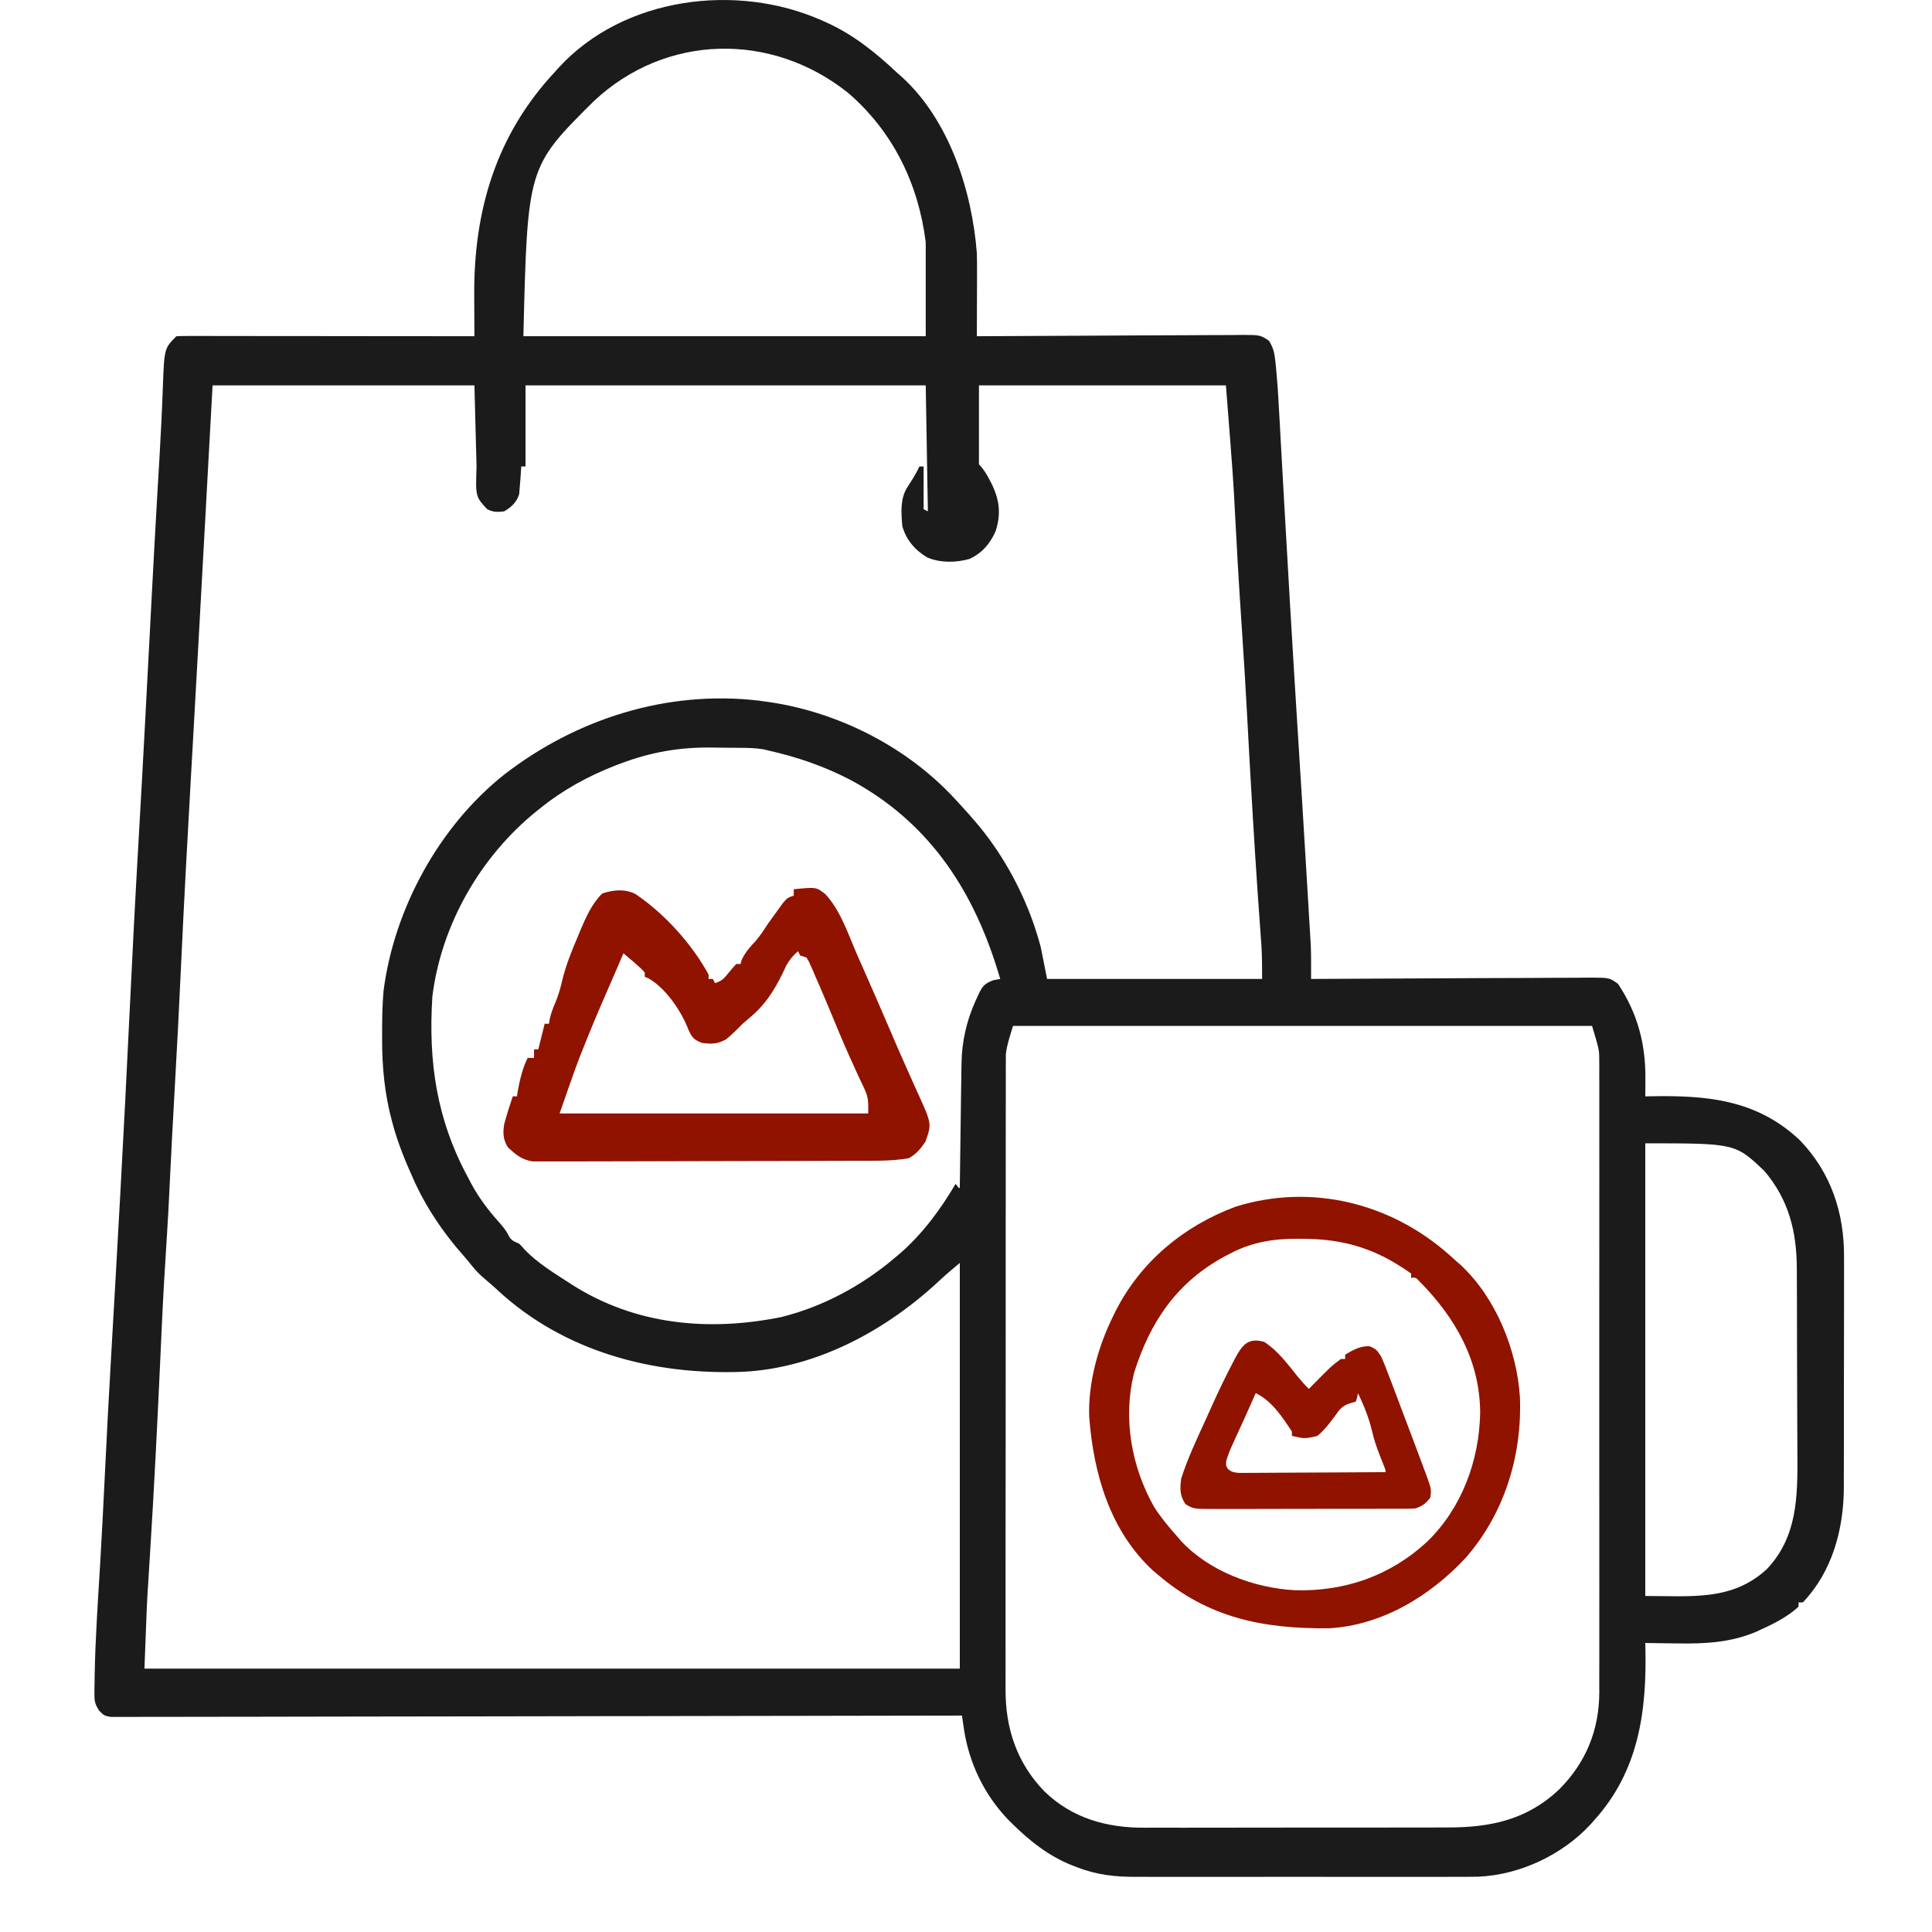
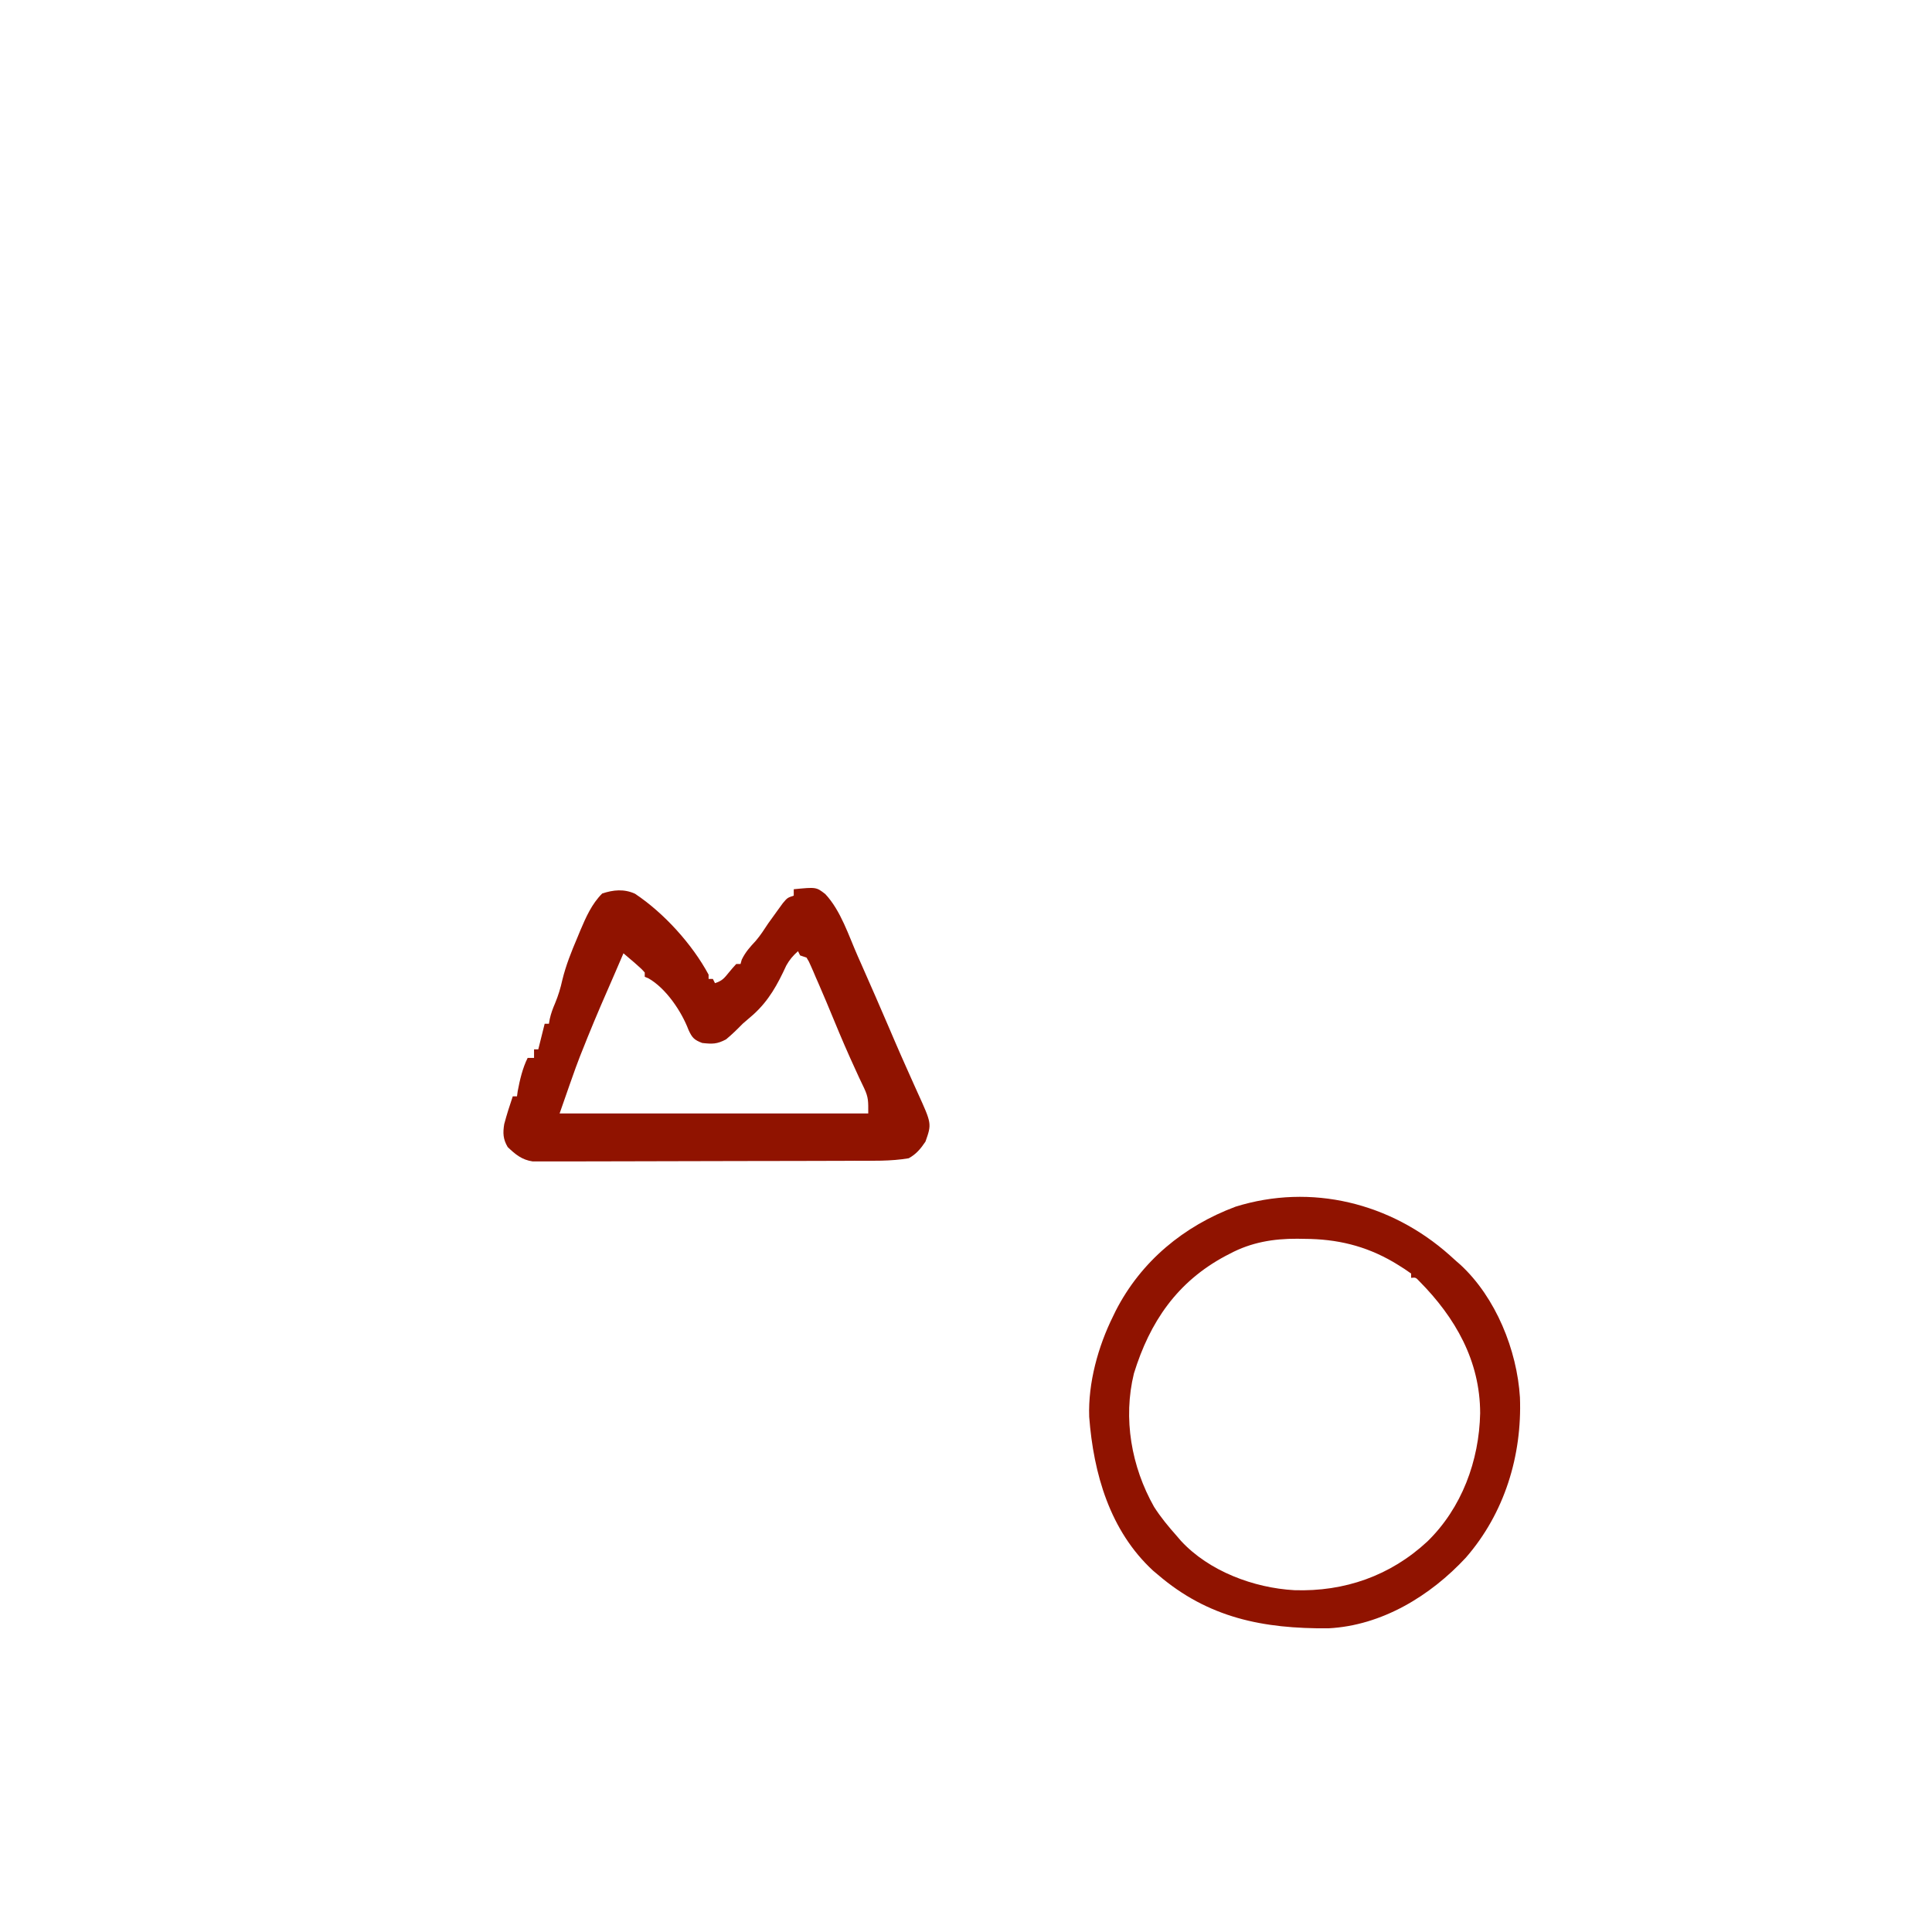
<svg xmlns="http://www.w3.org/2000/svg" width="64" height="64" viewBox="0 0 64 64" fill="none">
-   <path d="M18.522 2.226C20.672 -0.106 24.399 -0.572 27.211 0.67C27.254 0.689 27.298 0.708 27.342 0.728C28.269 1.142 29.014 1.747 29.749 2.439C29.812 2.493 29.813 2.493 29.876 2.549C31.449 3.988 32.197 6.315 32.359 8.38C32.367 8.604 32.367 8.828 32.365 9.052C32.365 9.142 32.366 9.143 32.365 9.234C32.365 9.424 32.364 9.614 32.364 9.803C32.363 9.932 32.363 10.063 32.362 10.192C32.362 10.507 32.36 10.823 32.359 11.138C32.431 11.137 32.431 11.137 32.505 11.137C33.682 11.129 34.859 11.124 36.036 11.12C36.606 11.118 37.175 11.115 37.744 11.111C38.24 11.108 38.737 11.105 39.233 11.105C39.495 11.104 39.758 11.103 40.021 11.101C40.314 11.098 40.608 11.098 40.901 11.098C41.031 11.096 41.032 11.096 41.165 11.094C41.746 11.097 41.747 11.098 42.036 11.287C42.184 11.528 42.221 11.7 42.249 11.982C42.254 12.028 42.26 12.075 42.265 12.123C42.279 12.266 42.291 12.409 42.302 12.553C42.309 12.635 42.316 12.718 42.322 12.803C42.34 13.053 42.354 13.304 42.367 13.555C42.373 13.649 42.379 13.744 42.384 13.839C42.395 14.04 42.406 14.242 42.417 14.443C42.435 14.766 42.453 15.089 42.471 15.411C42.493 15.805 42.515 16.2 42.537 16.594C42.595 17.633 42.655 18.672 42.716 19.711C42.725 19.861 42.734 20.011 42.742 20.161C42.827 21.61 42.916 23.059 43.007 24.507C43.103 26.032 43.198 27.558 43.288 29.083C43.301 29.295 43.314 29.507 43.326 29.719C43.344 30.014 43.362 30.309 43.379 30.604C43.384 30.69 43.389 30.776 43.395 30.865C43.4 30.947 43.404 31.029 43.409 31.113C43.414 31.183 43.418 31.253 43.422 31.325C43.435 31.693 43.432 32.061 43.431 32.429C43.482 32.428 43.533 32.428 43.585 32.428C44.824 32.42 46.062 32.414 47.301 32.41C47.9 32.408 48.5 32.406 49.099 32.401C49.621 32.398 50.143 32.396 50.665 32.396C50.942 32.395 51.219 32.393 51.495 32.391C51.755 32.388 52.016 32.388 52.276 32.389C52.416 32.389 52.558 32.387 52.699 32.385C53.318 32.388 53.318 32.388 53.601 32.594C54.248 33.568 54.519 34.592 54.506 35.753C54.506 35.808 54.505 35.863 54.505 35.919C54.504 36.052 54.504 36.185 54.502 36.318C54.576 36.317 54.576 36.317 54.652 36.316C56.529 36.279 58.188 36.417 59.623 37.772C60.652 38.841 61.096 40.177 61.086 41.646C61.086 41.734 61.087 41.824 61.087 41.915C61.088 42.157 61.087 42.399 61.086 42.641C61.085 42.895 61.086 43.15 61.086 43.404C61.086 43.831 61.086 44.259 61.084 44.686C61.083 45.177 61.082 45.669 61.082 46.16C61.083 46.636 61.083 47.112 61.082 47.588C61.082 47.789 61.081 47.991 61.081 48.192C61.081 48.474 61.081 48.756 61.079 49.037C61.08 49.16 61.08 49.161 61.08 49.286C61.071 50.667 60.697 52.06 59.721 53.082H59.579V53.224C59.215 53.557 58.774 53.782 58.327 53.983C58.285 54.003 58.242 54.024 58.199 54.044C57.347 54.413 56.479 54.456 55.569 54.44C55.464 54.438 55.36 54.437 55.256 54.437C55.005 54.434 54.754 54.43 54.502 54.426C54.503 54.465 54.504 54.504 54.505 54.544C54.557 56.682 54.289 58.664 52.81 60.297C52.771 60.342 52.732 60.386 52.692 60.432C51.753 61.449 50.34 62.111 48.965 62.168C48.688 62.174 48.41 62.173 48.133 62.172C48.008 62.172 47.882 62.173 47.757 62.174H45.688C45.094 62.174 44.5 62.174 43.907 62.173C43.222 62.171 42.538 62.171 41.854 62.173C41.264 62.174 40.673 62.175 40.083 62.174C39.732 62.173 39.381 62.173 39.029 62.174C38.699 62.175 38.369 62.175 38.038 62.173C37.918 62.172 37.797 62.172 37.677 62.173C36.959 62.176 36.352 62.117 35.673 61.853C35.614 61.83 35.555 61.808 35.494 61.784C34.75 61.485 34.125 60.997 33.558 60.438C33.504 60.384 33.449 60.331 33.393 60.275C32.604 59.449 32.099 58.403 31.931 57.273C31.919 57.191 31.907 57.108 31.894 57.023C31.884 56.96 31.875 56.896 31.866 56.831C31.805 56.831 31.745 56.831 31.683 56.831C28.128 56.839 24.573 56.845 21.018 56.849C20.591 56.849 20.165 56.849 19.738 56.85C19.654 56.85 19.569 56.85 19.482 56.851C18.105 56.852 16.729 56.855 15.353 56.858C13.941 56.862 12.53 56.864 11.118 56.864C10.247 56.865 9.375 56.866 8.504 56.869C7.907 56.871 7.31 56.872 6.713 56.871C6.368 56.871 6.023 56.871 5.678 56.873C5.363 56.875 5.048 56.874 4.733 56.873C4.618 56.873 4.503 56.874 4.389 56.875C4.234 56.877 4.079 56.875 3.924 56.874C3.795 56.874 3.795 56.875 3.663 56.875C3.446 56.831 3.446 56.831 3.278 56.661C3.159 56.469 3.129 56.378 3.129 56.156C3.129 56.091 3.128 56.025 3.128 55.958C3.13 55.884 3.131 55.81 3.133 55.734C3.134 55.612 3.135 55.612 3.136 55.487C3.158 54.275 3.242 53.064 3.315 51.854C3.372 50.89 3.421 49.925 3.468 48.961C3.534 47.598 3.604 46.235 3.684 44.873C3.783 43.186 3.877 41.498 3.97 39.811C3.974 39.742 3.978 39.672 3.982 39.602C4.094 37.559 4.199 35.515 4.296 33.472C4.383 31.645 4.477 29.818 4.582 27.992C4.665 26.554 4.744 25.115 4.82 23.677C4.824 23.59 4.829 23.503 4.833 23.414C4.879 22.544 4.925 21.673 4.971 20.803C4.992 20.394 5.014 19.985 5.035 19.576C5.04 19.497 5.044 19.416 5.048 19.334C5.095 18.437 5.144 17.54 5.196 16.643C5.2 16.561 5.205 16.477 5.21 16.393C5.233 16.004 5.255 15.614 5.279 15.226C5.325 14.432 5.366 13.638 5.394 12.843C5.442 11.541 5.442 11.54 5.843 11.138C5.971 11.131 6.099 11.13 6.227 11.13C6.31 11.13 6.393 11.129 6.479 11.129C6.571 11.129 6.663 11.13 6.758 11.13C6.855 11.13 6.953 11.13 7.05 11.13C7.315 11.13 7.579 11.13 7.844 11.131C8.121 11.131 8.398 11.132 8.674 11.132C9.198 11.132 9.722 11.132 10.245 11.133C10.842 11.134 11.438 11.134 12.034 11.135C13.261 11.136 14.489 11.136 15.716 11.138C15.716 11.068 15.716 10.997 15.715 10.925C15.713 10.66 15.712 10.395 15.711 10.13C15.711 10.016 15.71 9.902 15.709 9.788C15.691 6.96 16.441 4.452 18.396 2.367C18.437 2.32 18.479 2.274 18.522 2.226ZM33.558 33.984C33.466 34.293 33.357 34.601 33.32 34.921C33.319 34.989 33.32 35.057 33.32 35.123C33.319 35.203 33.318 35.282 33.318 35.359C33.318 35.487 33.318 35.488 33.319 35.613C33.317 35.903 33.317 36.192 33.318 36.481C33.318 36.748 33.317 37.014 33.317 37.28C33.315 37.803 33.315 38.327 33.316 38.85C33.316 39.278 33.316 39.707 33.316 40.136C33.316 40.199 33.315 40.26 33.315 40.321V44.18C33.315 45.245 33.315 46.311 33.314 47.376C33.312 48.475 33.31 49.576 33.311 50.675C33.311 51.291 33.311 51.907 33.31 52.523C33.309 53.051 33.309 53.579 33.31 54.108C33.31 54.378 33.312 54.649 33.311 54.919C33.31 55.169 33.309 55.419 33.31 55.668C33.31 55.807 33.31 55.807 33.311 55.943C33.3 57.245 33.684 58.398 34.593 59.337C35.512 60.234 36.666 60.552 37.918 60.545C38.034 60.544 38.15 60.544 38.265 60.544C38.581 60.545 38.897 60.546 39.213 60.545C39.549 60.544 39.886 60.544 40.222 60.544C40.786 60.544 41.352 60.544 41.916 60.542C42.571 60.54 43.226 60.539 43.881 60.54C44.518 60.541 45.155 60.541 45.792 60.54C46.062 60.54 46.332 60.539 46.602 60.539C46.924 60.539 47.246 60.539 47.568 60.538C47.687 60.538 47.807 60.538 47.927 60.537C49.366 60.542 50.587 60.289 51.659 59.267C52.534 58.386 52.97 57.323 52.979 56.076C52.978 55.991 52.978 55.907 52.978 55.824C52.979 55.537 52.98 55.249 52.979 54.961C52.978 54.696 52.978 54.43 52.979 54.165C52.98 53.645 52.98 53.125 52.98 52.605C52.979 52.178 52.979 51.752 52.979 51.325V50.772C52.979 49.617 52.979 48.461 52.978 47.306C52.977 46.312 52.977 45.319 52.978 44.325C52.979 43.166 52.979 42.006 52.979 40.847V40.291C52.978 39.864 52.979 39.436 52.98 39.009C52.98 38.483 52.98 37.958 52.979 37.433V35.882C52.978 35.789 52.978 35.699 52.978 35.608C52.978 35.523 52.978 35.44 52.979 35.356C52.978 35.277 52.977 35.199 52.977 35.121C52.977 34.78 52.977 34.78 52.739 33.984H33.558ZM6.868 15.937C6.856 16.161 6.844 16.387 6.831 16.611C6.828 16.672 6.825 16.731 6.822 16.789C6.802 17.144 6.782 17.5 6.763 17.855C6.637 20.147 6.512 22.441 6.382 24.733C6.378 24.806 6.373 24.877 6.369 24.947C6.354 25.221 6.339 25.495 6.323 25.769C6.206 27.835 6.093 29.903 5.998 31.971C5.936 33.322 5.867 34.673 5.79 36.023C5.729 37.102 5.671 38.182 5.62 39.261C5.595 39.81 5.566 40.36 5.531 40.908C5.467 41.893 5.408 42.878 5.363 43.863C5.36 43.923 5.357 43.981 5.355 44.039C5.341 44.339 5.327 44.64 5.314 44.94C5.214 47.139 5.104 49.338 4.966 51.535C4.957 51.676 4.957 51.676 4.948 51.813C4.937 51.992 4.926 52.172 4.915 52.351C4.867 53.092 4.866 53.093 4.785 55.275H31.795V41.836C31.587 42.01 31.377 42.184 31.177 42.369C29.403 44.044 27.083 45.32 24.602 45.443C21.647 45.554 18.694 44.789 16.473 42.729C16.341 42.606 16.341 42.605 16.051 42.358C15.901 42.23 15.776 42.106 15.652 41.953C15.549 41.822 15.442 41.694 15.332 41.569C14.701 40.855 14.163 40.065 13.756 39.199C13.727 39.134 13.699 39.07 13.671 39.007C13.418 38.446 13.189 37.883 13.025 37.289C13.009 37.231 12.994 37.175 12.979 37.119C12.744 36.244 12.658 35.36 12.658 34.456C12.658 34.379 12.657 34.378 12.658 34.303C12.658 33.808 12.661 33.314 12.706 32.82C13.058 30.096 14.548 27.373 16.695 25.665C19.09 23.807 22.108 22.852 25.143 23.21C25.198 23.218 25.253 23.226 25.307 23.233C27.599 23.527 29.882 24.642 31.488 26.311C31.572 26.4 31.572 26.4 31.654 26.487C31.817 26.663 31.979 26.84 32.137 27.02C32.188 27.079 32.239 27.137 32.288 27.194C33.131 28.166 33.804 29.361 34.231 30.575C34.249 30.63 34.267 30.683 34.285 30.735C34.357 30.945 34.416 31.152 34.475 31.367C34.547 31.728 34.616 32.079 34.686 32.429H41.809C41.809 32.032 41.809 31.65 41.782 31.257C41.777 31.202 41.774 31.149 41.77 31.096C41.761 30.975 41.753 30.854 41.744 30.733C41.72 30.395 41.696 30.056 41.672 29.718C41.667 29.645 41.662 29.573 41.657 29.502C41.601 28.68 41.549 27.858 41.5 27.035C41.496 26.959 41.491 26.884 41.487 26.81C41.426 25.789 41.368 24.767 41.315 23.746C41.265 22.797 41.206 21.848 41.143 20.899C41.089 20.099 41.037 19.297 40.992 18.496C40.986 18.375 40.986 18.375 40.98 18.256C40.958 17.861 40.936 17.467 40.915 17.072C40.85 15.825 40.85 15.824 40.61 12.766H32.429V15.383C32.605 15.56 32.712 15.76 32.826 15.98C33.104 16.528 33.173 17.001 32.981 17.597C32.797 18.013 32.528 18.327 32.112 18.517C31.662 18.641 31.15 18.651 30.718 18.467C30.31 18.226 30.024 17.89 29.891 17.434C29.854 17.002 29.814 16.552 30.04 16.167C30.165 15.973 30.29 15.782 30.396 15.576C30.416 15.534 30.436 15.494 30.455 15.453H30.596V16.868C30.644 16.892 30.69 16.915 30.737 16.939C30.713 15.52 30.689 14.143 30.666 12.766H17.408V15.453H17.268C17.263 15.519 17.259 15.583 17.255 15.646C17.249 15.732 17.242 15.816 17.237 15.899C17.226 16.057 17.213 16.216 17.198 16.373C17.107 16.647 16.945 16.793 16.703 16.939C16.476 16.965 16.343 16.971 16.139 16.868C15.752 16.452 15.752 16.451 15.786 15.453C15.762 14.54 15.739 13.652 15.716 12.766H7.042C6.984 13.822 6.926 14.88 6.868 15.937ZM54.502 52.869C56.048 52.869 57.382 53.038 58.531 51.977C59.541 50.911 59.55 49.576 59.541 48.195C59.54 47.958 59.538 47.72 59.538 47.483C59.538 47.083 59.537 46.683 59.534 46.283C59.532 45.769 59.53 45.254 59.529 44.739C59.529 44.291 59.528 43.843 59.527 43.395C59.526 43.299 59.526 43.204 59.526 43.108C59.525 42.833 59.524 42.558 59.523 42.282C59.522 42.197 59.522 42.113 59.522 42.03C59.519 40.797 59.256 39.746 58.451 38.794C57.483 37.874 57.483 37.874 54.502 37.874V52.869ZM23.631 24.764C22.544 24.745 21.568 24.908 20.547 25.298C20.492 25.319 20.437 25.339 20.38 25.36C19.486 25.709 18.65 26.165 17.903 26.77C17.864 26.8 17.826 26.831 17.786 26.862C15.929 28.355 14.621 30.615 14.323 33.006C14.184 35.185 14.465 37.085 15.504 39.007C15.563 39.119 15.564 39.119 15.623 39.233C15.873 39.69 16.167 40.078 16.511 40.466C16.644 40.616 16.763 40.751 16.85 40.934C16.936 41.097 17.032 41.124 17.197 41.199C17.292 41.294 17.293 41.294 17.391 41.407C17.806 41.836 18.32 42.15 18.819 42.473C18.881 42.513 18.882 42.513 18.946 42.555C21.051 43.899 23.489 44.115 25.888 43.628C27.25 43.287 28.54 42.598 29.609 41.694C29.672 41.642 29.734 41.589 29.799 41.535C30.552 40.884 31.15 40.075 31.654 39.219C31.692 39.257 31.72 39.296 31.743 39.335C31.76 39.343 31.777 39.352 31.794 39.36C31.801 38.823 31.808 38.284 31.816 37.746C31.82 37.472 31.824 37.197 31.827 36.923C31.831 36.654 31.834 36.386 31.838 36.117C31.84 36.015 31.842 35.912 31.843 35.81C31.844 35.71 31.845 35.611 31.846 35.512C31.847 35.417 31.849 35.325 31.851 35.233C31.861 34.507 32.017 33.821 32.314 33.159C32.335 33.114 32.356 33.069 32.376 33.025C32.523 32.706 32.571 32.596 32.904 32.471C32.982 32.456 33.058 32.443 33.134 32.429C33.096 32.306 33.059 32.184 33.021 32.058C32.169 29.356 30.692 27.183 28.158 25.828C27.283 25.375 26.406 25.077 25.448 24.86C25.396 24.848 25.345 24.835 25.292 24.822C25.034 24.779 24.778 24.775 24.517 24.773C24.433 24.772 24.433 24.771 24.347 24.771C24.228 24.77 24.108 24.769 23.989 24.769C23.87 24.768 23.75 24.766 23.631 24.764ZM28.1 3.081C25.567 1.051 22.051 1.11 19.665 3.357C17.475 5.533 17.474 5.533 17.338 11.138H30.666V8.026C30.426 6.095 29.586 4.363 28.1 3.081Z" fill="#1B1B1B" />
  <path d="M48.019 41.577C48.087 41.639 48.155 41.7 48.226 41.764C48.304 41.832 48.304 41.832 48.384 41.902C49.55 42.983 50.252 44.719 50.35 46.289C50.423 48.221 49.839 50.127 48.561 51.596C47.384 52.866 45.773 53.85 44.004 53.94C41.847 53.957 40.026 53.598 38.353 52.161C38.302 52.118 38.251 52.075 38.198 52.031C36.765 50.709 36.224 48.815 36.081 46.933C36.042 45.81 36.377 44.599 36.872 43.603C36.901 43.544 36.929 43.484 36.959 43.423C37.801 41.778 39.215 40.614 40.929 39.973C43.436 39.192 46.073 39.846 48.019 41.577ZM40.742 41.53C40.671 41.567 40.671 41.567 40.598 41.604C38.995 42.46 38.091 43.787 37.563 45.496C37.196 46.991 37.479 48.587 38.229 49.915C38.452 50.266 38.713 50.578 38.988 50.888C39.032 50.939 39.076 50.99 39.121 51.043C40.05 52.049 41.534 52.602 42.877 52.677C44.538 52.731 46.057 52.202 47.284 51.063C48.424 49.953 48.999 48.389 49.032 46.817C49.031 45.078 48.209 43.647 47.019 42.444C46.897 42.315 46.897 42.315 46.745 42.33C46.745 42.283 46.745 42.236 46.745 42.188C46.596 42.08 46.449 41.983 46.291 41.888C46.244 41.86 46.197 41.831 46.149 41.802C45.22 41.264 44.284 41.044 43.219 41.039C43.137 41.038 43.056 41.036 42.972 41.035C42.182 41.031 41.444 41.155 40.742 41.53Z" fill="#901300" />
  <path d="M26.294 29.457C27.038 29.384 27.038 29.384 27.338 29.616C27.854 30.165 28.113 30.995 28.415 31.676C28.454 31.765 28.494 31.855 28.534 31.944C28.852 32.661 29.165 33.38 29.474 34.1C29.512 34.188 29.55 34.276 29.587 34.364C29.606 34.408 29.625 34.452 29.644 34.497C29.765 34.779 29.889 35.061 30.015 35.342C30.102 35.535 30.188 35.728 30.274 35.922C30.315 36.014 30.356 36.106 30.398 36.197C30.866 37.225 30.866 37.225 30.658 37.816C30.502 38.051 30.349 38.234 30.102 38.369C29.506 38.471 28.898 38.451 28.295 38.452C28.177 38.453 28.059 38.453 27.941 38.454C27.555 38.456 27.169 38.456 26.783 38.457C26.649 38.457 26.516 38.458 26.383 38.458C25.758 38.459 25.132 38.46 24.506 38.461C23.785 38.462 23.064 38.463 22.342 38.466C21.784 38.468 21.225 38.469 20.666 38.47C20.333 38.47 20 38.47 19.667 38.472C19.354 38.473 19.041 38.474 18.728 38.474C18.613 38.474 18.498 38.474 18.383 38.474H17.647C17.289 38.422 17.075 38.243 16.818 37.998C16.663 37.735 16.655 37.531 16.703 37.237C16.786 36.927 16.882 36.622 16.986 36.318H17.126C17.134 36.263 17.141 36.207 17.149 36.15C17.219 35.777 17.309 35.386 17.479 35.045H17.691V34.762H17.831C17.901 34.482 17.971 34.202 18.043 33.913H18.184C18.193 33.861 18.202 33.81 18.211 33.757C18.253 33.569 18.311 33.412 18.387 33.236C18.493 32.98 18.569 32.732 18.628 32.462C18.747 31.975 18.927 31.526 19.123 31.066C19.156 30.987 19.189 30.908 19.222 30.826C19.41 30.383 19.603 29.943 19.948 29.599C20.315 29.476 20.674 29.441 21.035 29.606C21.988 30.239 22.931 31.277 23.473 32.286V32.428H23.615C23.638 32.474 23.661 32.521 23.685 32.569C23.929 32.488 23.988 32.407 24.148 32.211C24.226 32.115 24.306 32.022 24.39 31.933H24.531C24.544 31.886 24.557 31.839 24.571 31.791C24.691 31.54 24.848 31.368 25.036 31.166C25.191 30.984 25.317 30.789 25.448 30.589C25.554 30.439 25.661 30.29 25.77 30.142C25.824 30.068 25.878 29.994 25.933 29.918C26.083 29.74 26.083 29.74 26.294 29.669V29.457ZM26.435 31.509C26.271 31.657 26.156 31.788 26.048 31.982C25.756 32.615 25.47 33.144 24.95 33.613C24.834 33.713 24.718 33.813 24.602 33.913C24.423 34.096 24.249 34.268 24.051 34.431C23.751 34.59 23.599 34.587 23.262 34.55C22.996 34.449 22.928 34.378 22.808 34.117C22.574 33.498 22.059 32.737 21.48 32.408C21.439 32.391 21.398 32.374 21.358 32.357V32.216C21.253 32.098 21.254 32.098 21.018 31.89C20.973 31.852 20.93 31.815 20.886 31.778C20.808 31.712 20.731 31.645 20.653 31.579C20.559 31.799 20.465 32.02 20.369 32.239C20.057 32.949 19.749 33.659 19.458 34.378C19.428 34.453 19.4 34.526 19.37 34.599C19.112 35.238 19.112 35.238 18.538 36.884H28.762C28.762 36.493 28.775 36.363 28.624 36.044C28.567 35.928 28.512 35.811 28.457 35.693C28.422 35.616 28.388 35.54 28.353 35.465C28.096 34.91 27.854 34.349 27.622 33.783C27.456 33.379 27.286 32.976 27.112 32.575C27.083 32.509 27.054 32.444 27.026 32.38C26.998 32.314 26.971 32.25 26.944 32.186C26.904 32.096 26.904 32.096 26.865 32.007C26.794 31.845 26.794 31.845 26.717 31.721C26.645 31.697 26.575 31.674 26.505 31.65C26.47 31.579 26.47 31.579 26.435 31.509Z" fill="#901300" />
-   <path d="M40.911 45C41.149 44.555 41.349 44.298 41.879 44.452C42.329 44.741 42.661 45.195 42.993 45.607C43.111 45.749 43.226 45.881 43.359 46.008C43.4 45.966 43.441 45.924 43.484 45.881C44.089 45.267 44.089 45.266 44.417 45.018H44.559V44.876C44.828 44.716 45.039 44.593 45.357 44.593C45.588 44.679 45.627 44.739 45.757 44.947C45.843 45.136 45.916 45.329 45.989 45.524C46.011 45.58 46.033 45.637 46.056 45.696C46.126 45.879 46.196 46.062 46.265 46.246C46.312 46.372 46.36 46.498 46.407 46.624C46.523 46.93 46.639 47.236 46.754 47.542C46.809 47.689 46.865 47.835 46.92 47.982C47.002 48.199 47.083 48.416 47.163 48.634C47.186 48.694 47.209 48.755 47.233 48.818C47.42 49.333 47.42 49.333 47.379 49.615C47.221 49.812 47.127 49.888 46.886 49.969C46.786 49.975 46.687 49.978 46.587 49.979C46.496 49.979 46.496 49.979 46.403 49.98H45.987C45.755 49.98 45.521 49.98 45.288 49.981C45.127 49.981 44.965 49.981 44.804 49.982C44.465 49.982 44.125 49.982 43.786 49.982C43.352 49.982 42.916 49.983 42.482 49.984C42.148 49.985 41.814 49.986 41.48 49.986C41.319 49.986 41.158 49.986 40.998 49.986C40.774 49.987 40.55 49.987 40.325 49.986C40.259 49.987 40.193 49.987 40.125 49.987C39.537 49.985 39.537 49.984 39.27 49.827C39.08 49.542 39.083 49.309 39.129 48.979C39.339 48.317 39.642 47.682 39.929 47.051C39.997 46.902 40.064 46.752 40.131 46.603C40.355 46.106 40.589 45.616 40.842 45.134C40.865 45.09 40.888 45.046 40.911 45ZM44.982 46.15C44.961 46.291 44.961 46.291 44.911 46.433C44.686 46.492 44.525 46.532 44.367 46.709C44.142 47.014 43.933 47.323 43.64 47.568C43.225 47.663 43.224 47.664 42.796 47.565V47.423C42.484 46.944 42.123 46.397 41.597 46.15C41.477 46.422 41.357 46.695 41.234 46.966C41.206 47.027 41.178 47.086 41.151 47.146C41.095 47.267 41.04 47.389 40.984 47.511C40.955 47.574 40.926 47.637 40.898 47.698C40.87 47.76 40.843 47.819 40.816 47.879C40.739 48.046 40.678 48.209 40.623 48.385C40.61 48.554 40.609 48.555 40.684 48.67C40.821 48.767 40.821 48.767 41.039 48.792C41.132 48.792 41.222 48.792 41.312 48.791C41.469 48.791 41.626 48.791 41.783 48.789C41.896 48.788 42.009 48.788 42.121 48.787C42.416 48.787 42.711 48.785 43.006 48.782C43.312 48.78 43.617 48.779 43.923 48.778C44.581 48.775 45.24 48.772 45.899 48.767C45.899 48.696 45.899 48.696 45.829 48.518C45.702 48.2 45.574 47.886 45.487 47.554C45.374 47.051 45.211 46.611 44.982 46.15Z" fill="#901300" />
</svg>